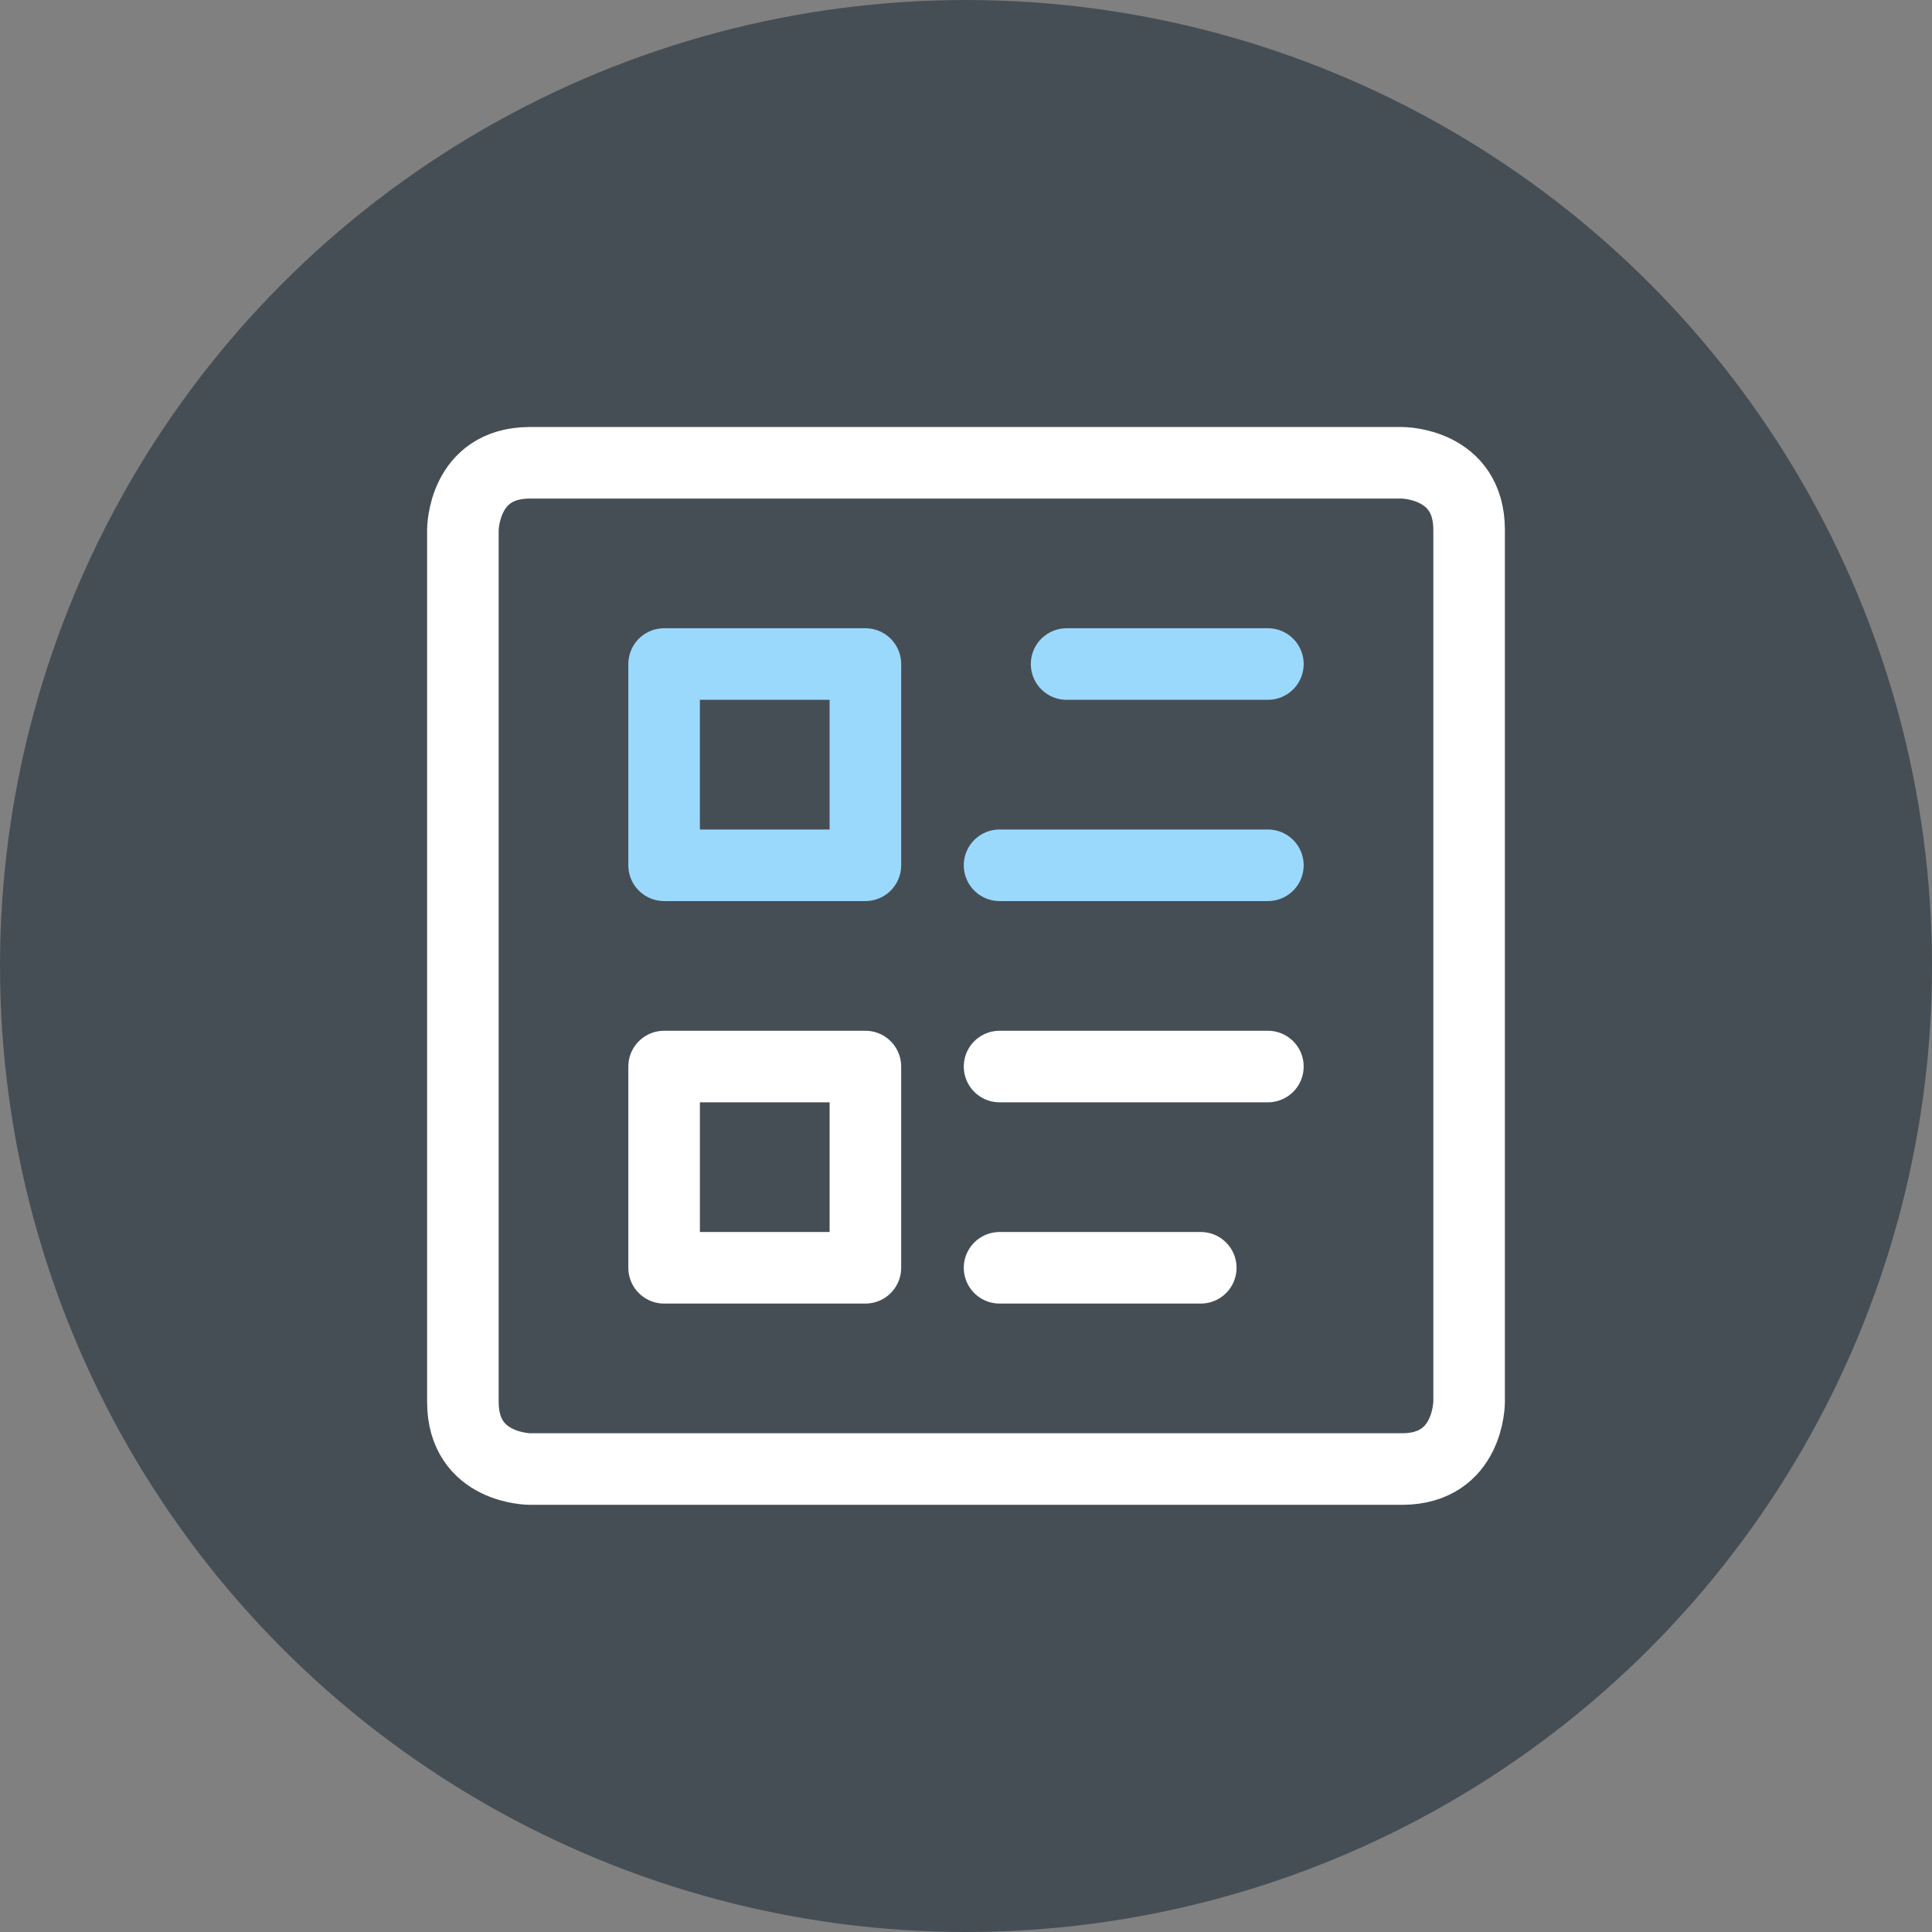
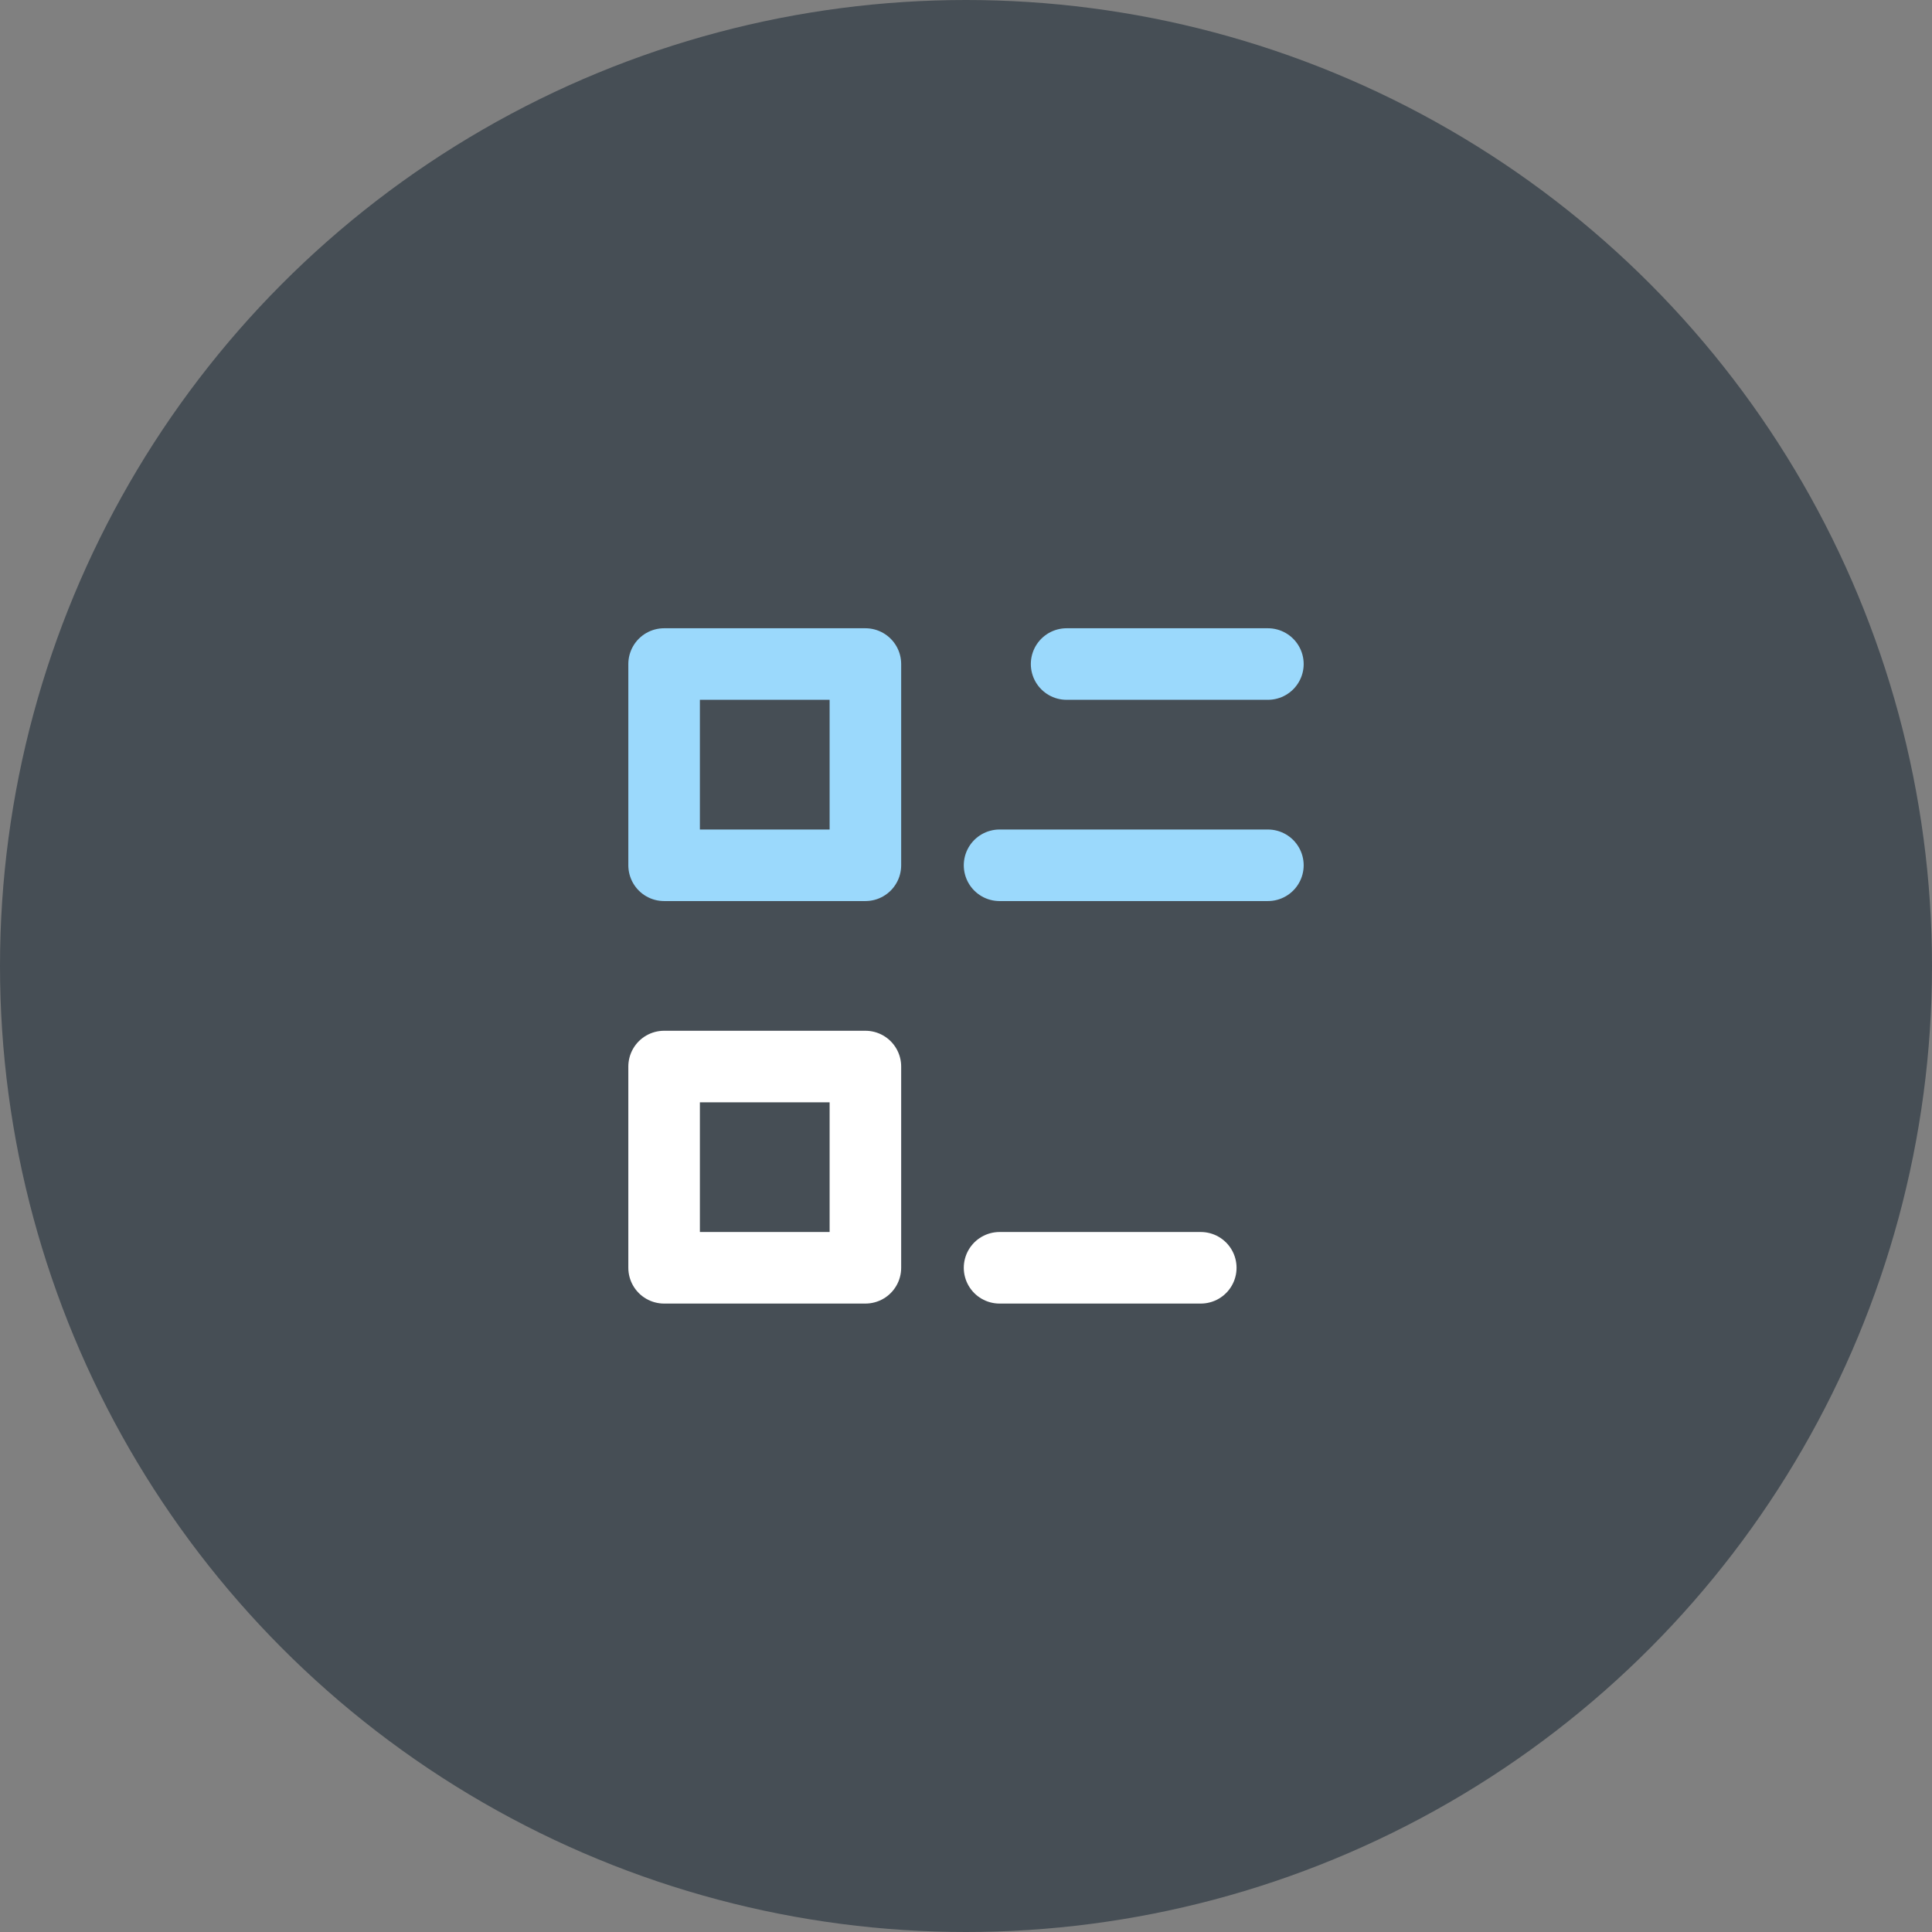
<svg xmlns="http://www.w3.org/2000/svg" width="54" height="54" viewBox="0 0 54 54" fill="none">
  <rect x="0" y="0" width="54" height="54" fill="#808080" stroke="none" />
  <circle cx="27" cy="27" r="27" fill="#464E55" />
  <g clip-path="url(#clip0_2225_14035)">
-     <path d="M14.812 12.935H39.188C39.188 12.935 41.062 12.935 41.062 14.81V39.185C41.062 39.185 41.062 41.06 39.188 41.06H14.812C14.812 41.06 12.938 41.06 12.938 39.185V14.81C12.938 14.81 12.938 12.935 14.812 12.935Z" stroke="white" stroke-width="2" stroke-linecap="round" stroke-linejoin="round" />
    <path d="M35.438 18.56H29.812" stroke="#9BD9FC" stroke-width="2" stroke-linecap="round" stroke-linejoin="round" />
    <path d="M35.438 24.185H27.938" stroke="#9BD9FC" stroke-width="2" stroke-linecap="round" stroke-linejoin="round" />
-     <path d="M35.438 29.81H27.938" stroke="white" stroke-width="2" stroke-linecap="round" stroke-linejoin="round" />
    <path d="M33.562 35.435H27.938" stroke="white" stroke-width="2" stroke-linecap="round" stroke-linejoin="round" />
    <path d="M18.562 18.56H24.188V24.185H18.562V18.56Z" stroke="#9BD9FC" stroke-width="2" stroke-linecap="round" stroke-linejoin="round" />
    <path d="M18.562 29.81H24.188V35.435H18.562V29.81Z" stroke="white" stroke-width="2" stroke-linecap="round" stroke-linejoin="round" />
  </g>
  <defs>
    <clipPath id="clip0_2225_14035">
      <rect width="32" height="32" fill="white" transform="translate(11 11)" />
    </clipPath>
  </defs>
</svg>